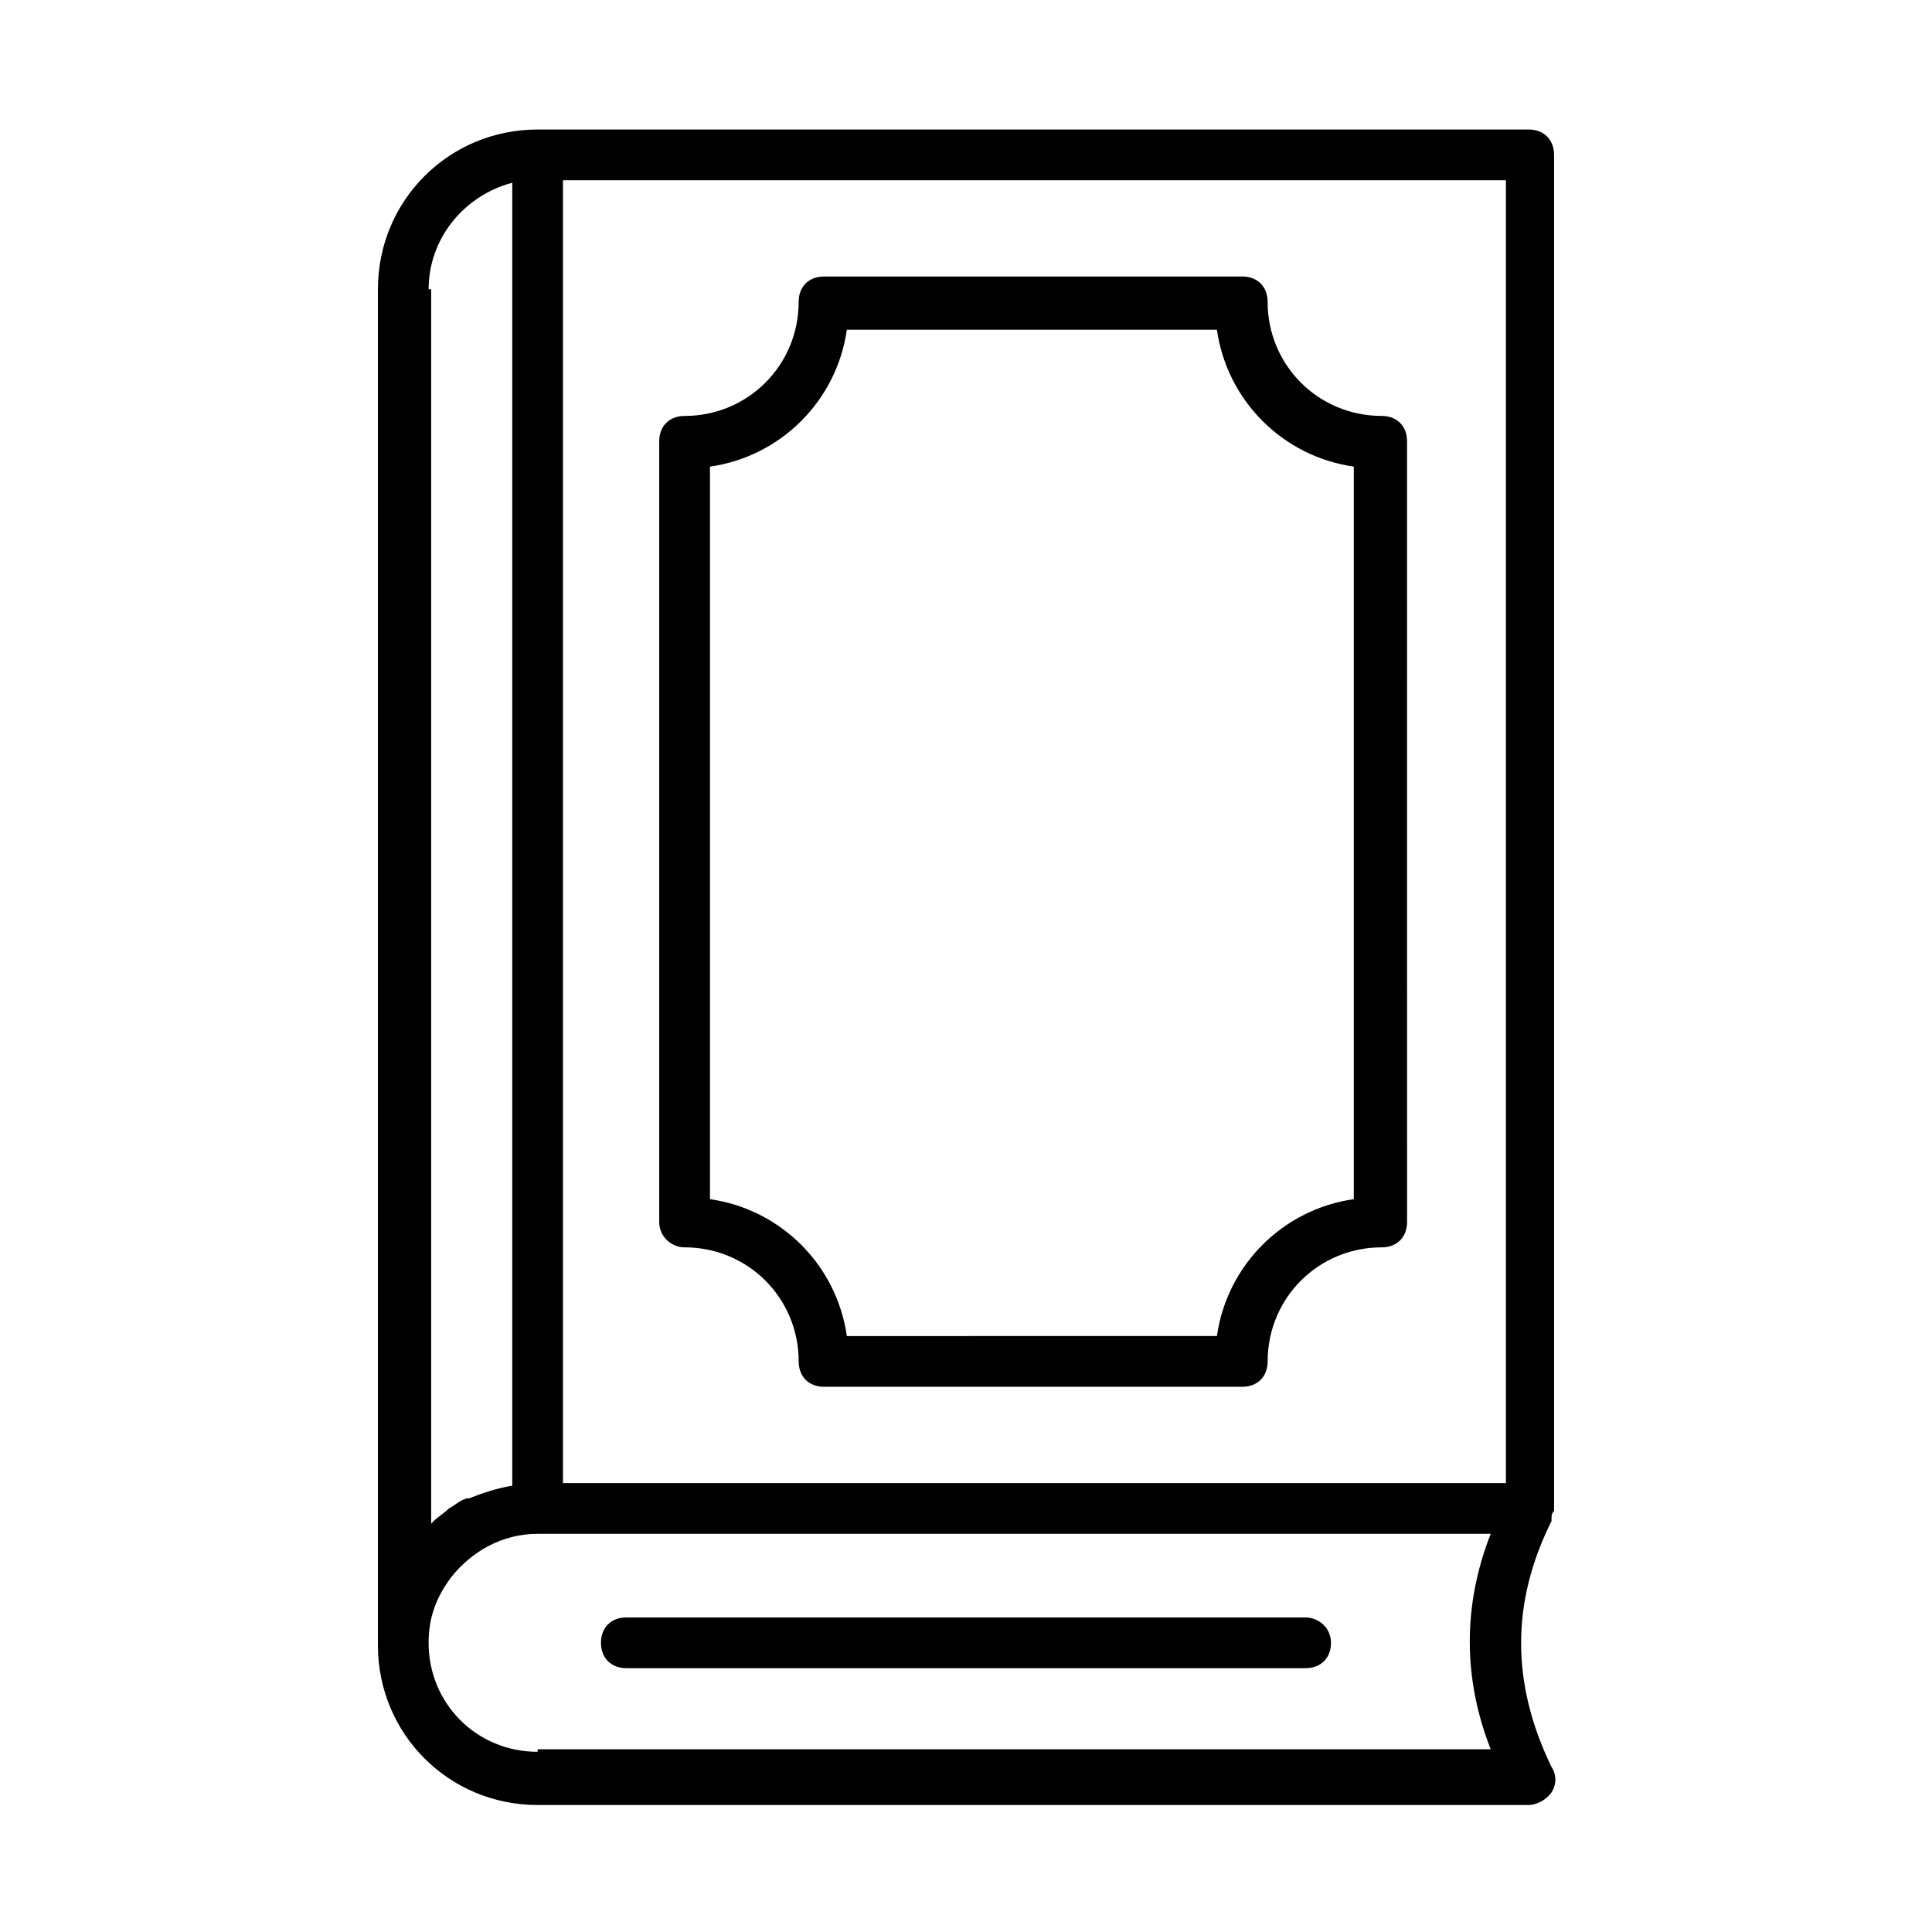
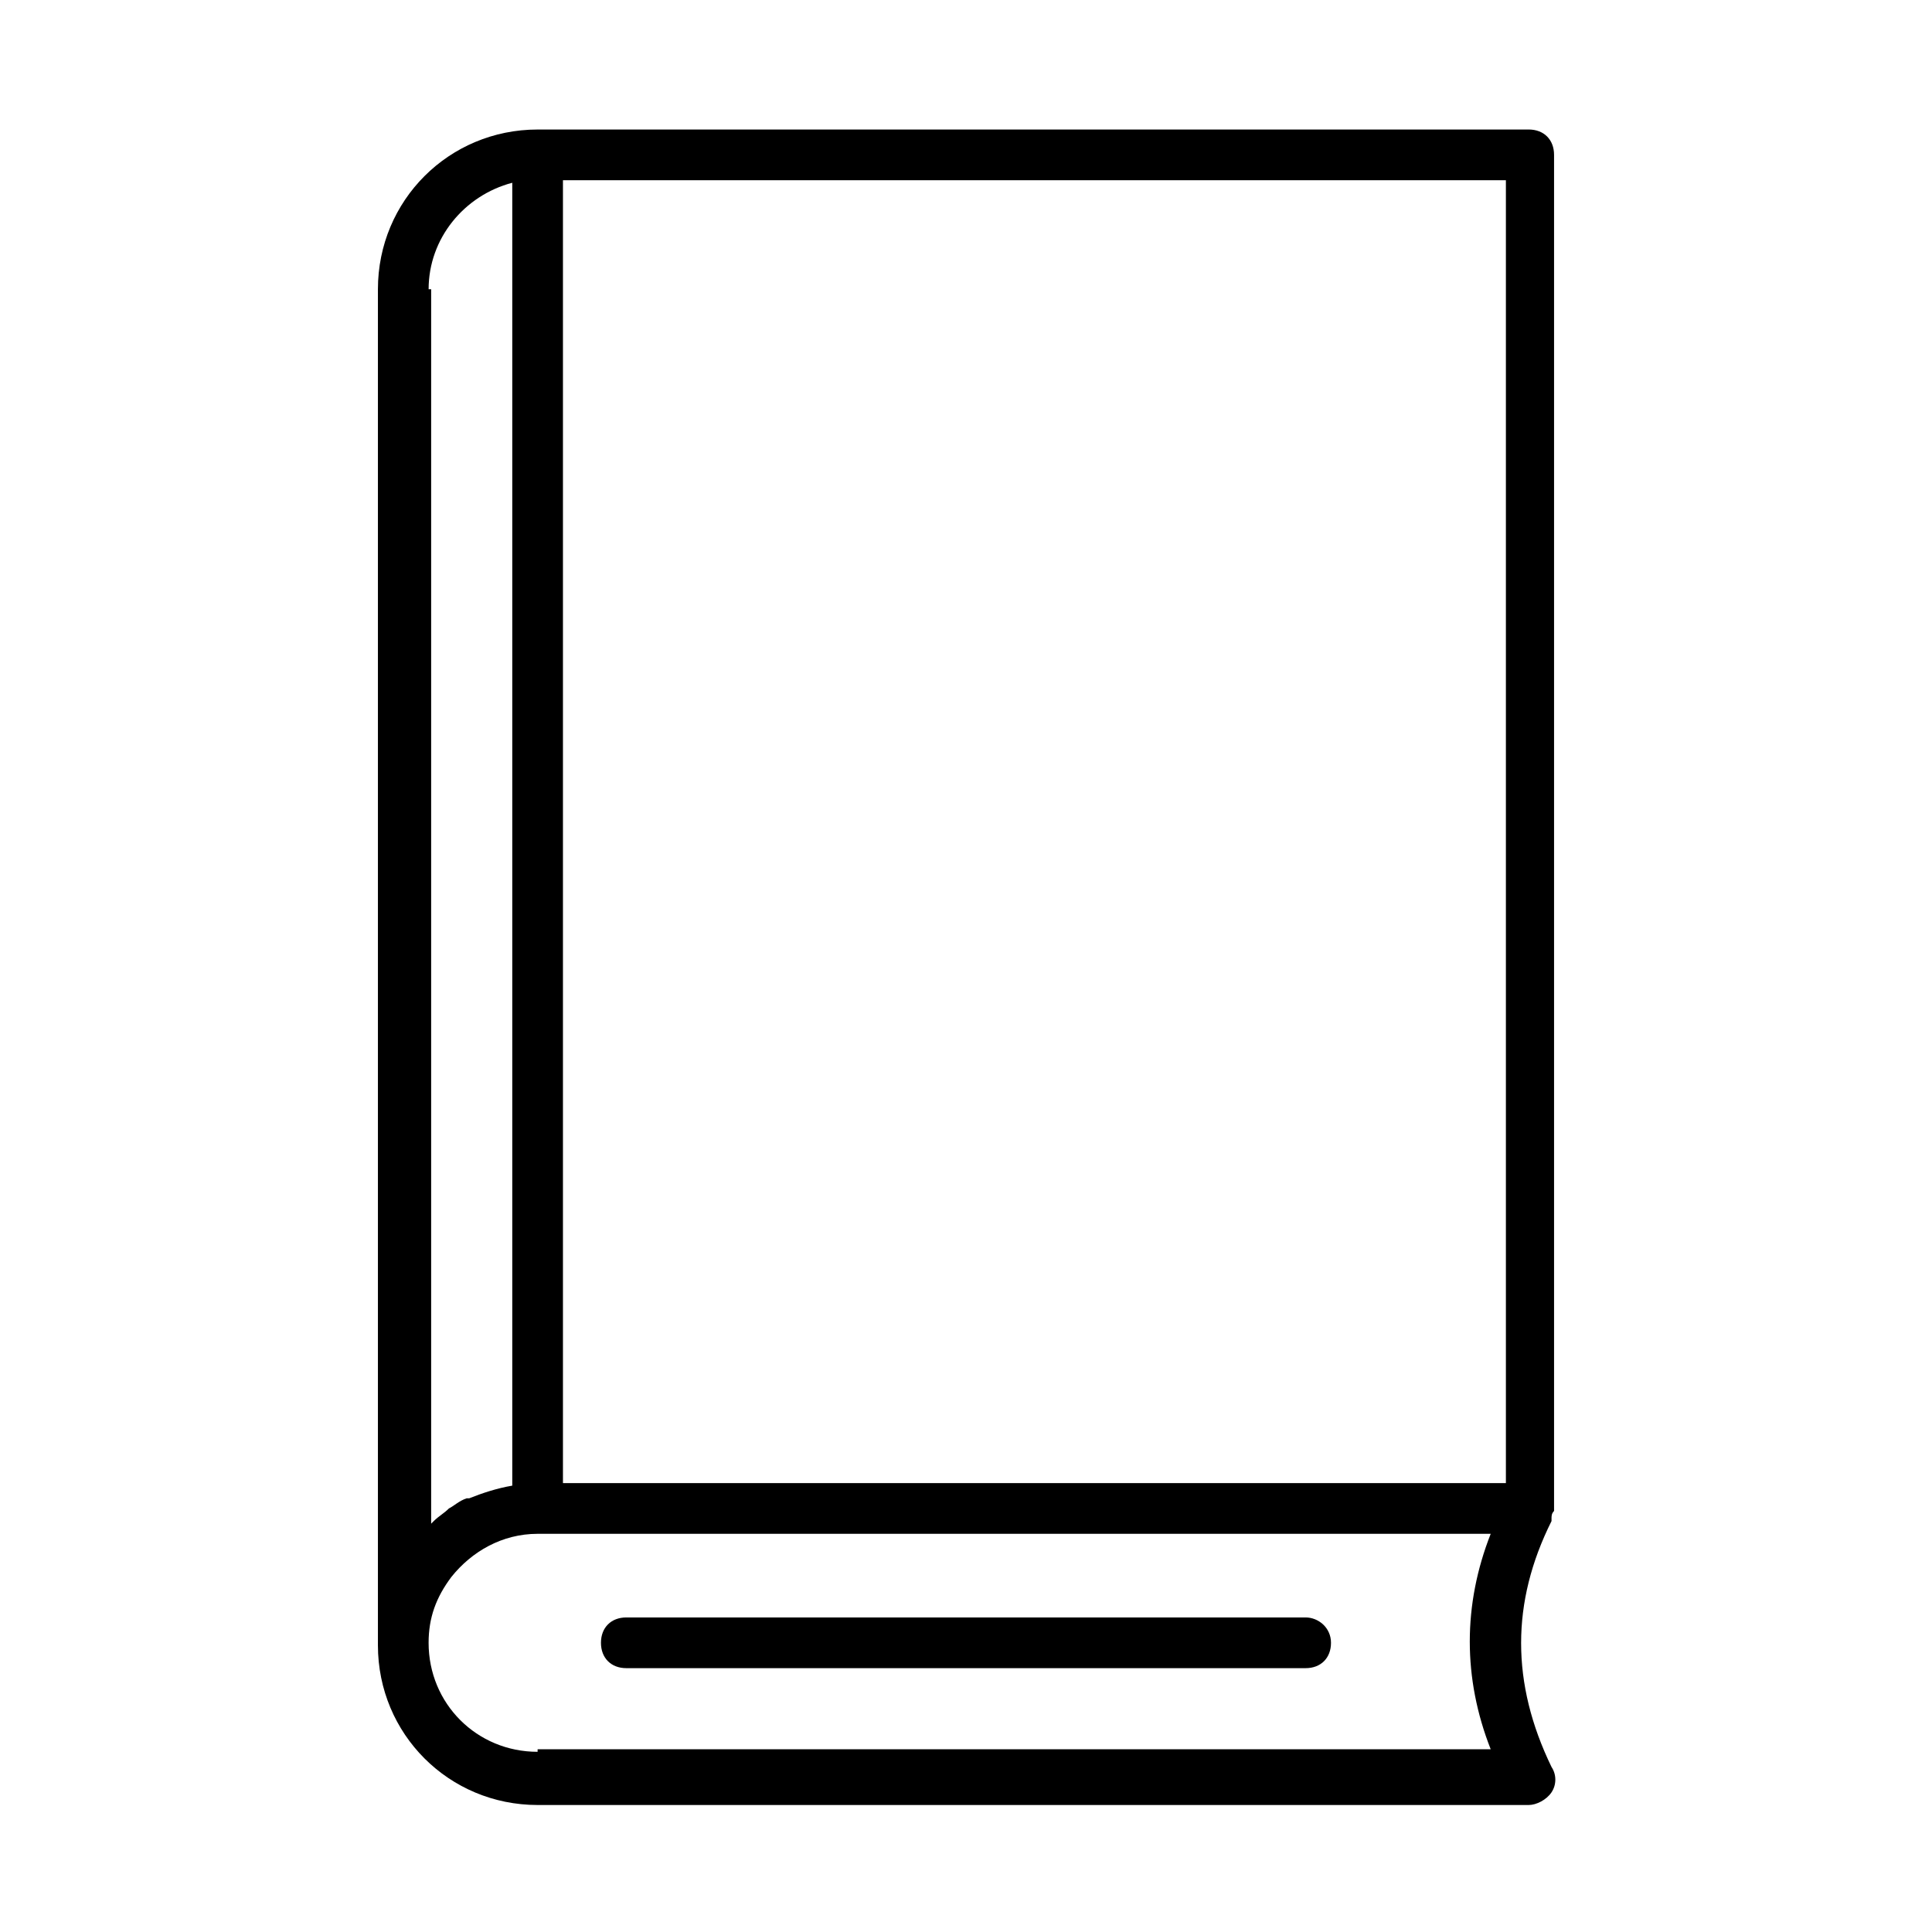
<svg xmlns="http://www.w3.org/2000/svg" fill="#000000" width="800px" height="800px" version="1.1" viewBox="144 144 512 512">
  <g>
-     <path d="m325.43 474.56c16.793 0 30.23 13.434 30.23 30.23 0 4.031 2.688 6.719 6.719 6.719h110.84c4.031 0 6.719-2.688 6.719-6.719 0-16.793 13.434-30.23 30.23-30.23 4.031 0 6.719-2.688 6.719-6.719l-0.008-206.9c0-4.031-2.688-6.719-6.719-6.719-16.793 0-30.23-13.434-30.23-30.23 0-4.031-2.688-6.719-6.719-6.719l-110.84 0.008c-4.031 0-6.719 2.688-6.719 6.719 0 16.793-13.434 30.23-30.23 30.23-4.031 0-6.719 2.688-6.719 6.719v206.9c0.008 4.023 3.363 6.711 6.723 6.711zm6.719-206.9c18.809-2.688 33.586-17.465 36.273-36.273h98.074c2.688 18.809 17.465 33.586 36.273 36.273v194.13c-18.809 2.688-33.586 17.465-36.273 36.273l-98.074 0.004c-2.688-18.809-17.465-33.586-36.273-36.273z" />
    <path d="m555.17 547.11v-0.672c0-0.672 0-1.344 0.672-2.016v-0.672-358.71c0-4.031-2.688-6.719-6.719-6.719l-262.65 0.004c-23.512 0-42.32 18.809-42.32 42.32v359.38c0 23.512 18.809 42.32 42.32 42.32h262.65c2.016 0 4.703-1.344 6.047-3.359s1.344-4.703 0-6.719c-10.746-22.168-10.746-43.664 0-65.16zm-12.762-10.074h-249.22v-345.28h249.89v345.28zm-284.82-316.39c0-13.434 9.406-24.855 22.168-28.215v345.28c-4.031 0.672-8.062 2.016-11.418 3.359h-0.672c-2.016 0.672-3.359 2.016-4.703 2.688-1.344 1.344-2.688 2.016-4.031 3.359l-0.672 0.672v-327.14zm28.883 387.6c-16.121 0-28.887-12.762-28.887-28.887 0-6.719 2.016-12.09 6.047-17.465 5.375-6.719 13.434-11.418 22.84-11.418h252.58c-7.391 18.809-7.391 38.289 0 57.098h-252.58z" />
    <path d="m490.01 572.64h-180.03c-4.031 0-6.719 2.688-6.719 6.719s2.688 6.719 6.719 6.719h180.03c4.031 0 6.719-2.688 6.719-6.719s-3.359-6.719-6.719-6.719z" />
  </g>
</svg>